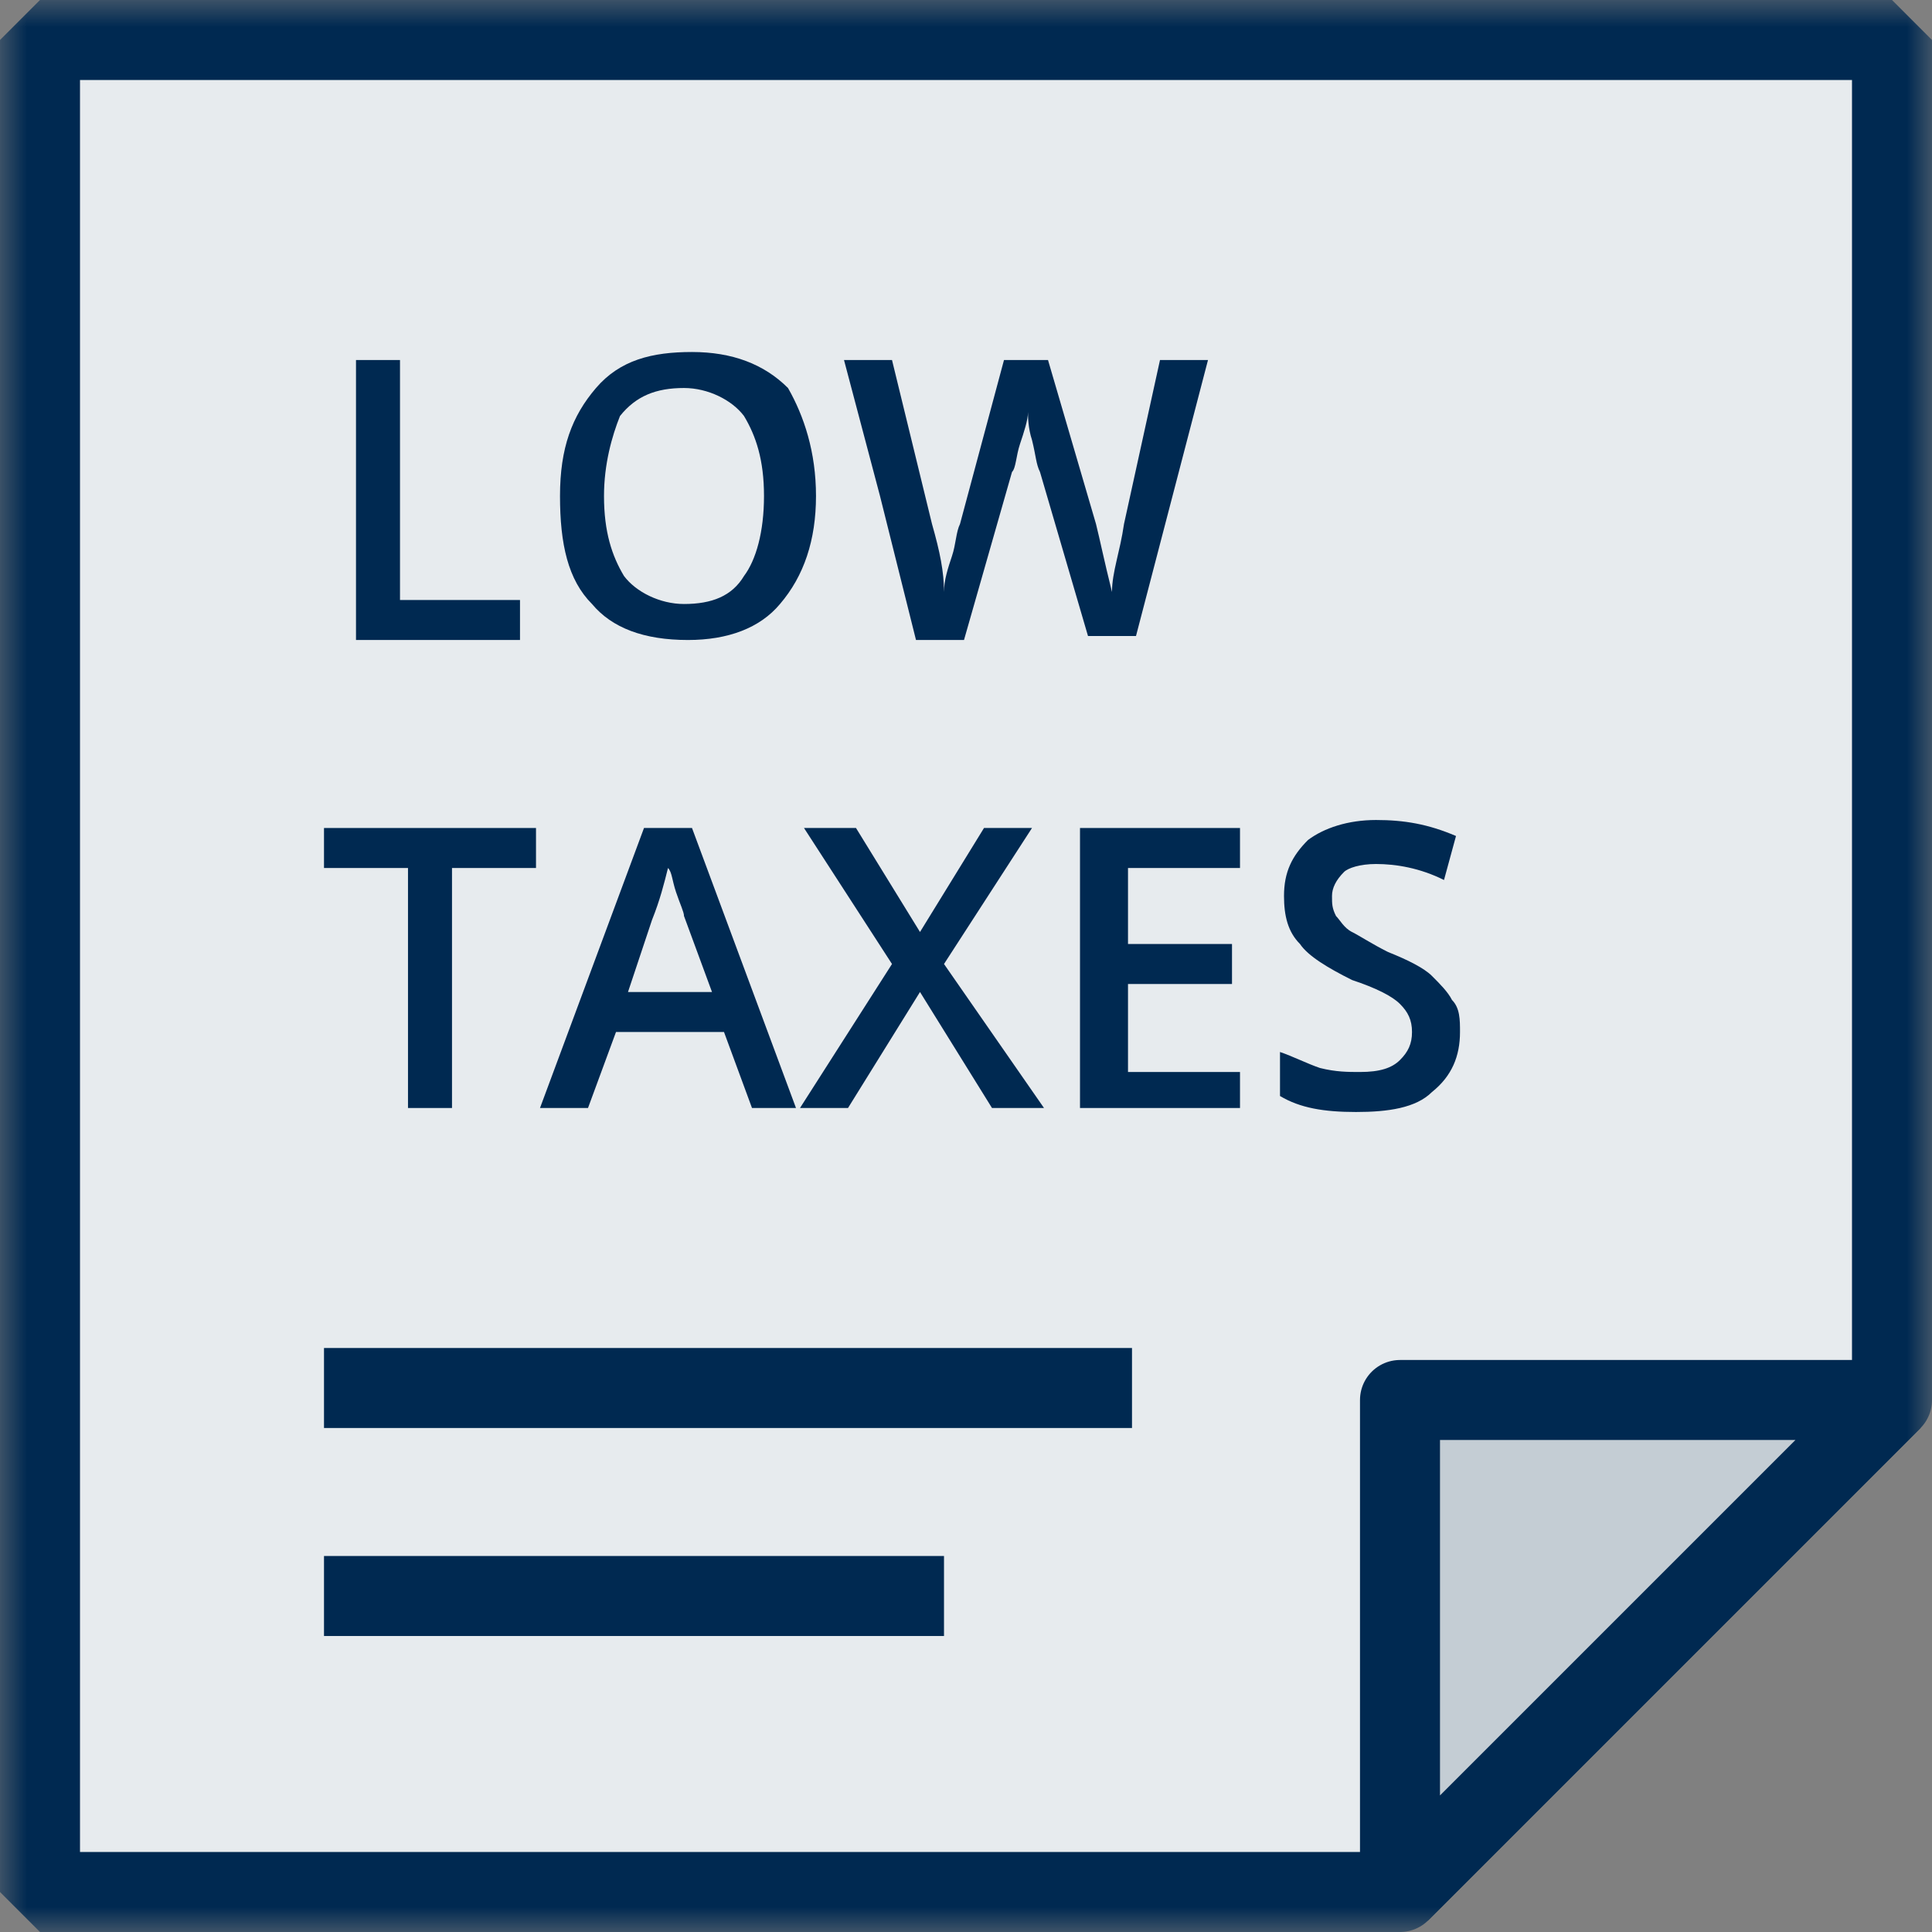
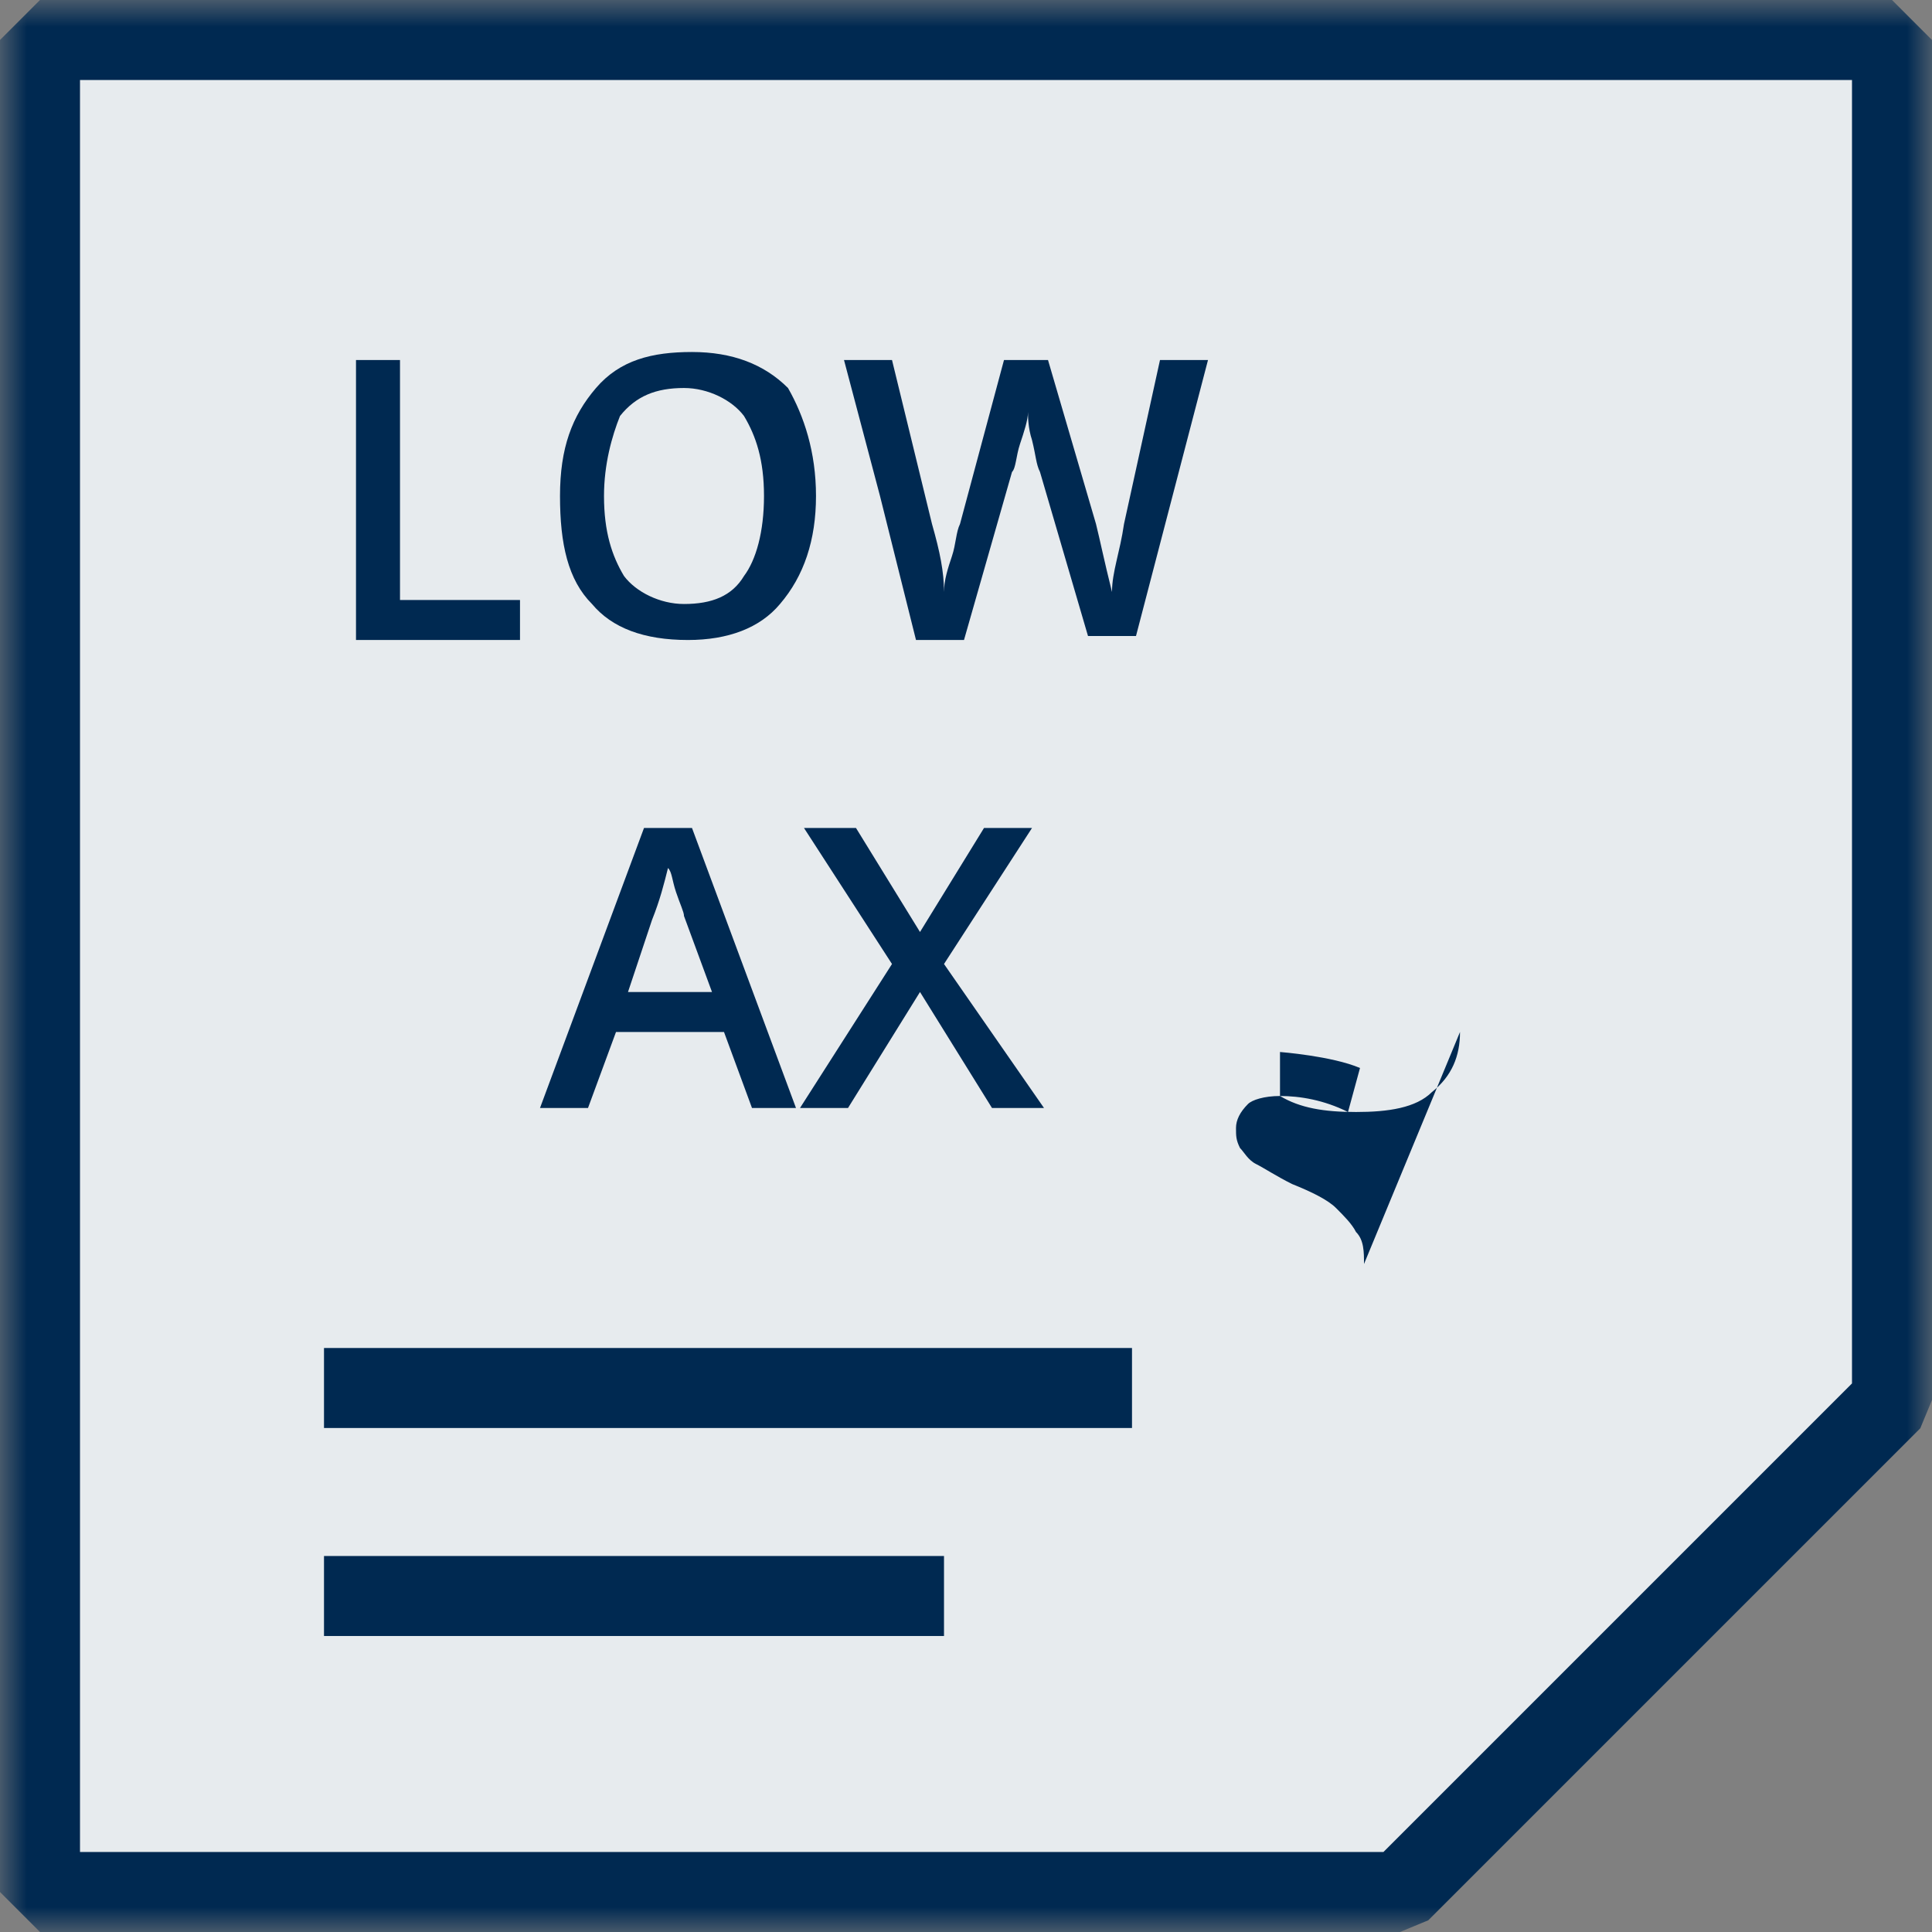
<svg xmlns="http://www.w3.org/2000/svg" xmlns:xlink="http://www.w3.org/1999/xlink" width="48.3" height="48.3" viewBox="0 0 48.3 48.3">
  <rect x="0" y="0" width="48.3" height="48.3" fill="#808080" stroke="none" />
  <defs>
    <rect id="rect-1" width="48.3" height="48.3" x="0" y="0" />
    <mask id="mask-2" maskContentUnits="userSpaceOnUse" maskUnits="userSpaceOnUse">
-       <rect width="48.3" height="48.3" x="0" y="0" fill="black" />
      <use fill="white" xlink:href="#rect-1" />
    </mask>
    <path id="path-3" fill-rule="evenodd" d="M47.3 1H1v46.3h34L47.3 35V1z" />
-     <path id="path-14" fill-rule="evenodd" d="M35 47.3L47.3 35H35v12.3z" />
  </defs>
  <g>
    <use fill="none" xlink:href="#rect-1" />
    <g mask="url(#mask-2)">
      <g>
        <use fill="rgb(231,235,238)" xlink:href="#path-3" />
        <use fill-opacity="0" stroke="rgb(0,41,81)" stroke-dasharray="0 0 0 0" stroke-linecap="round" stroke-linejoin="bevel" stroke-width="2" xlink:href="#path-3" />
      </g>
      <g>
        <path fill="rgb(0,41,81)" fill-rule="evenodd" d="M8.9 15.9V9H10v6h3v1H8.9v-.1z" />
        <path fill="rgb(0,41,81)" fill-rule="evenodd" d="M19.5 15.1c.6-.7.9-1.6.9-2.7 0-1.1-.3-2-.7-2.7-.6-.6-1.4-.9-2.4-.9-1 0-1.8.2-2.4.9-.6.7-.9 1.5-.9 2.7 0 1.2.2 2.1.8 2.7.5.6 1.3.9 2.4.9 1 0 1.8-.3 2.3-.9zm-3.9-.7c-.3-.5-.5-1.1-.5-2 0-.8.2-1.5.4-2 .4-.5.9-.7 1.6-.7.6 0 1.2.3 1.5.7.3.5.5 1.1.5 2 0 .9-.2 1.6-.5 2-.3.5-.8.7-1.5.7-.6 0-1.2-.3-1.5-.7z" />
        <path fill="rgb(0,41,81)" fill-rule="evenodd" d="M28.4 15.9h-1.2L26 11.8c-.1-.2-.1-.4-.2-.8-.1-.3-.1-.6-.1-.7 0 .2-.1.5-.2.8-.1.3-.1.6-.2.7L24.1 16h-1.2l-.9-3.6-.9-3.4h1.2l1 4.1c.2.7.3 1.2.3 1.7 0-.3.1-.6.2-.9.1-.3.1-.6.2-.8L25.1 9h1.1l1.2 4.1c.1.4.2.9.4 1.7 0-.5.2-1 .3-1.7L29 9h1.2l-1.8 6.9z" />
-         <path fill="rgb(0,41,81)" fill-rule="evenodd" d="M11.3 27.7h-1.1v-6H8.1v-1h5.3v1h-2.1v6z" />
        <path fill="rgb(0,41,81)" fill-rule="evenodd" d="M18.1 25.8l.7 1.9h1.1l-2.6-7h-1.2l-2.6 7h1.2l.7-1.9h2.7zm-1-2.9l.7 1.9h-2.1L16.3 23c.2-.5.3-.9.4-1.3.1.1.1.3.2.6.1.3.2.5.2.6z" />
        <path fill="rgb(0,41,81)" fill-rule="evenodd" d="M26.1 27.7h-1.3L23 24.8l-1.8 2.9H20l2.3-3.6-2.2-3.4h1.3l1.6 2.6 1.6-2.6h1.2l-2.2 3.4 2.5 3.6z" />
-         <path fill="rgb(0,41,81)" fill-rule="evenodd" d="M31 27.7h-4v-7h4v1h-2.8v1.9h2.6v1h-2.6v2.2H31v.9z" />
-         <path fill="rgb(0,41,81)" fill-rule="evenodd" d="M36.5 25.8c0 .6-.2 1.1-.7 1.5-.4.4-1.1.5-1.9.5-.8 0-1.4-.1-1.9-.4v-1.1c.3.1.7.3 1 .4.4.1.7.1 1 .1.5 0 .8-.1 1-.3.2-.2.3-.4.3-.7 0-.3-.1-.5-.3-.7-.2-.2-.6-.4-1.2-.6-.6-.3-1.1-.6-1.3-.9-.3-.3-.4-.7-.4-1.2 0-.6.2-1 .6-1.4.4-.3 1-.5 1.7-.5s1.3.1 2 .4l-.3 1.1c-.6-.3-1.2-.4-1.7-.4-.4 0-.7.1-.8.2-.2.2-.3.4-.3.6 0 .2 0 .3.1.5.1.1.2.3.4.4.2.1.5.3.9.5.5.2.9.4 1.1.6.2.2.4.4.5.6.2.2.2.5.2.8z" />
+         <path fill="rgb(0,41,81)" fill-rule="evenodd" d="M36.5 25.8c0 .6-.2 1.1-.7 1.5-.4.4-1.1.5-1.9.5-.8 0-1.4-.1-1.9-.4v-1.1s1.3.1 2 .4l-.3 1.1c-.6-.3-1.2-.4-1.7-.4-.4 0-.7.1-.8.2-.2.2-.3.4-.3.6 0 .2 0 .3.1.5.1.1.2.3.4.4.2.1.5.3.9.5.5.2.9.4 1.1.6.2.2.4.4.5.6.2.2.2.5.2.8z" />
      </g>
      <rect width="20.2" height="2" x="8.1" y="33.7" fill="rgb(0,41,81)" rx="0" ry="0" />
      <rect width="15.5" height="2" x="8.1" y="38.9" fill="rgb(0,41,81)" rx="0" ry="0" />
      <g>
        <use fill="rgb(196,205,212)" xlink:href="#path-14" />
        <use fill-opacity="0" stroke="rgb(0,41,81)" stroke-dasharray="0 0 0 0" stroke-linecap="butt" stroke-linejoin="round" stroke-width="2" xlink:href="#path-14" />
      </g>
    </g>
  </g>
</svg>